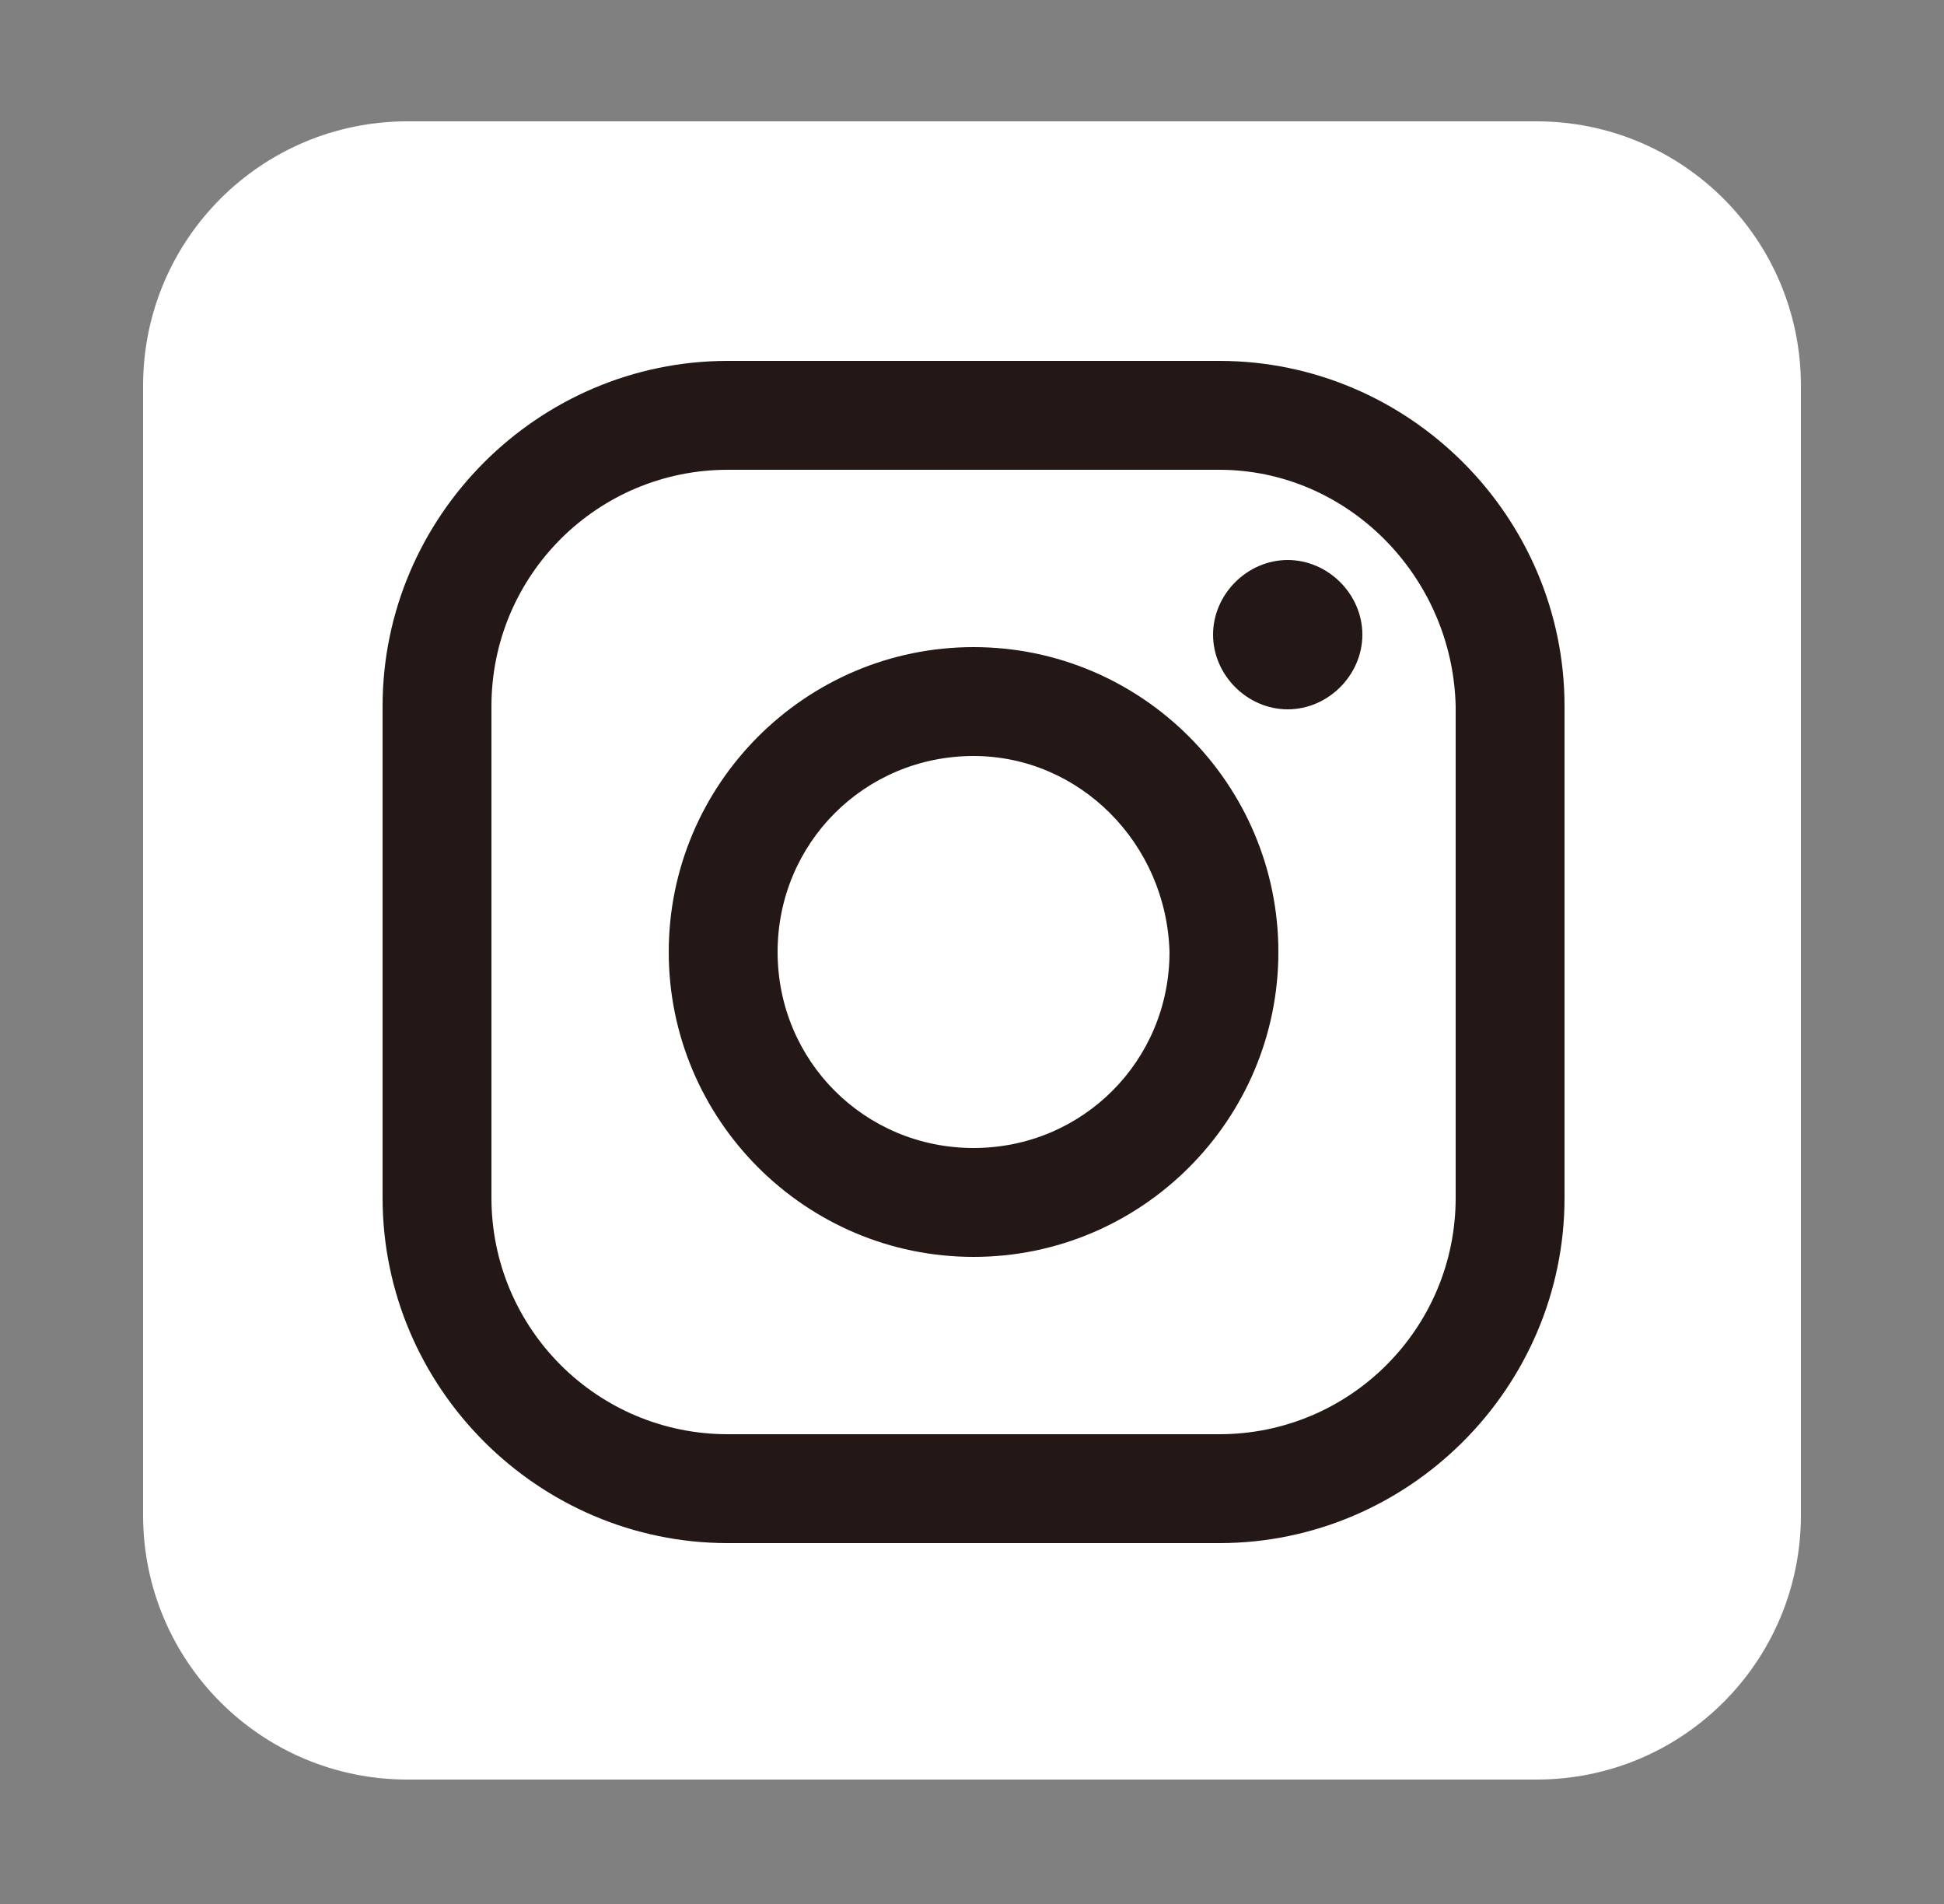
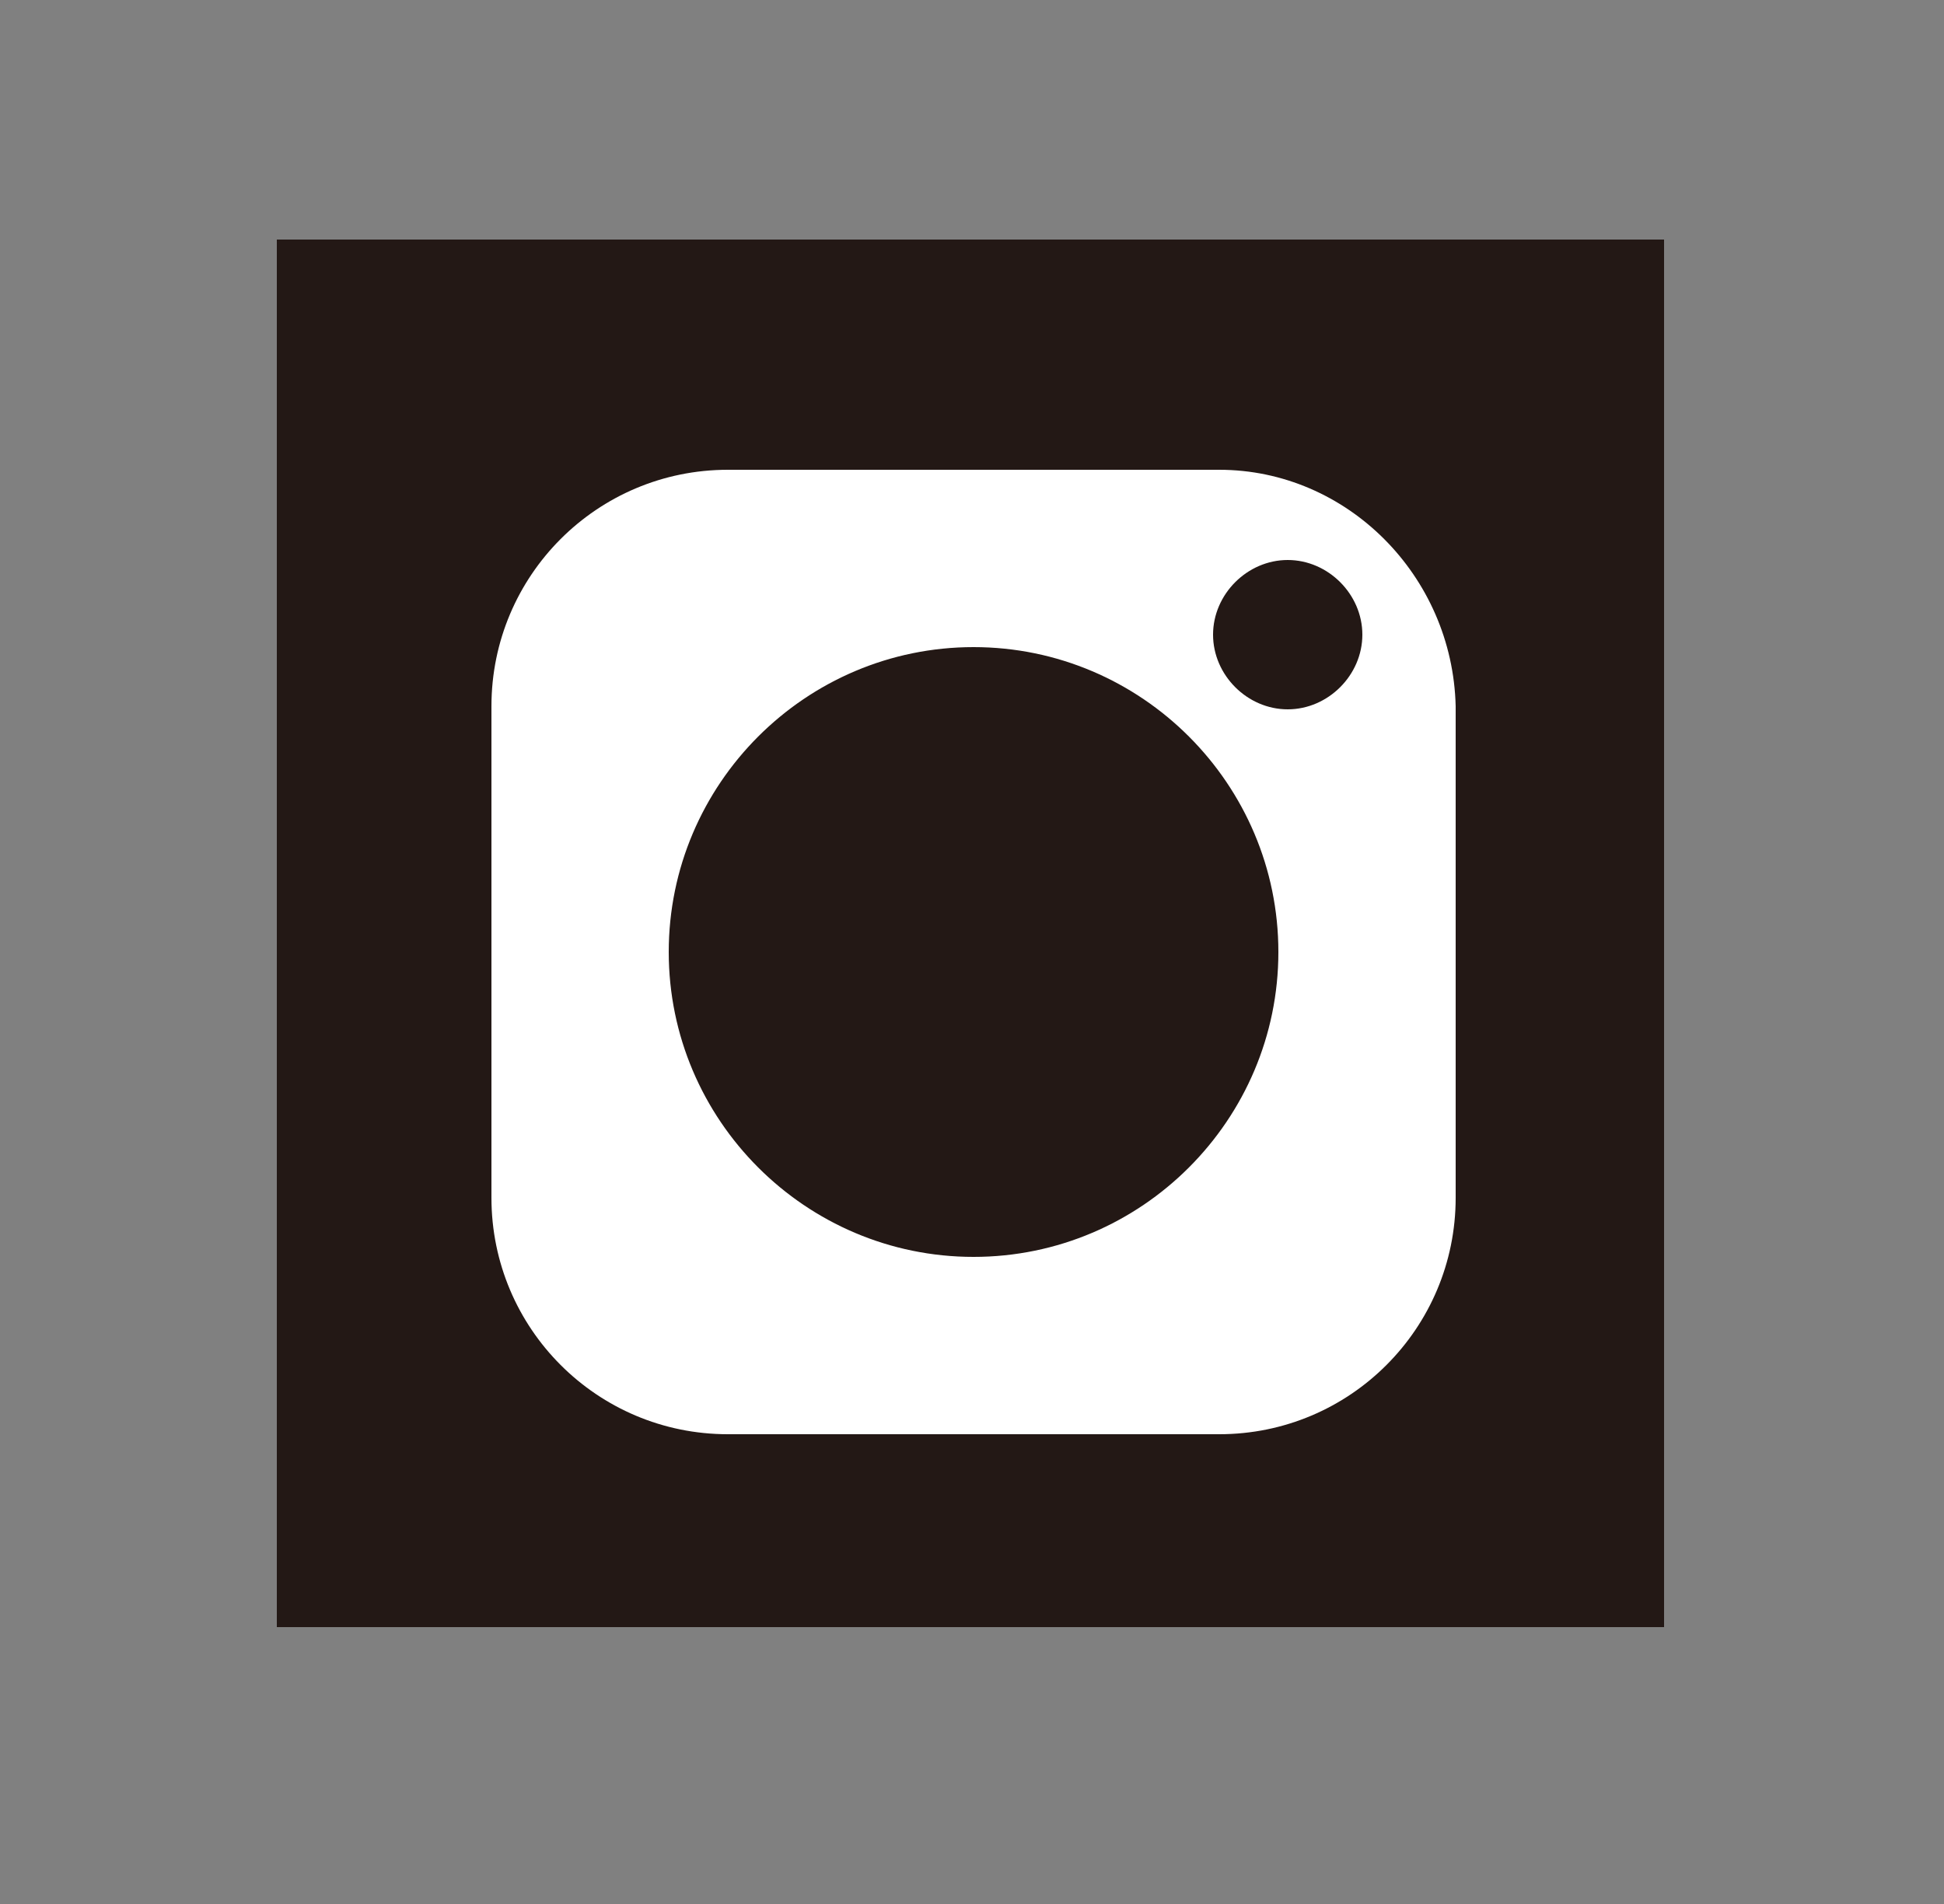
<svg xmlns="http://www.w3.org/2000/svg" version="1.1" id="レイヤー_1" x="0px" y="0px" viewBox="0 0 62.5 61.2" style="enable-background:new 0 0 62.5 61.2;" xml:space="preserve">
  <rect x="0" y="0" width="62.5" height="61.2" fill="#808080" stroke="none" />
  <style type="text/css">
	.st0{fill:#231815;}
	.st1{fill:#FFFFFF;}
	.st2{display:none;}
	.st3{display:inline;fill:#FFFFFF;}
</style>
  <rect x="8.9" y="7.7" class="st0" width="44.6" height="44.6" />
  <g>
    <g>
-       <path class="st1" d="M49.4,3.9H13.1c-4.7,0-8.5,3.8-8.5,8.5v36.3c0,4.7,3.8,8.5,8.5,8.5h36.3c4.7,0,8.5-3.8,8.5-8.5V12.4    C57.9,7.7,54.1,3.9,49.4,3.9z M50.3,38.5c0,6.1-5,11.1-11.1,11.1H23.4c-6.1,0-11.1-5-11.1-11.1V22.7c0-6.1,5-11.1,11.1-11.1h15.8    c6.1,0,11.1,5,11.1,11.1C50.3,22.7,50.3,38.5,50.3,38.5z" />
-       <path class="st1" d="M31.3,24.3c-3.5,0-6.3,2.8-6.3,6.3s2.8,6.3,6.3,6.3s6.3-2.8,6.3-6.3C37.5,27.1,34.7,24.3,31.3,24.3z" />
      <path class="st1" d="M39.2,15.1H23.4c-4.2,0-7.6,3.4-7.6,7.6v15.8c0,4.2,3.4,7.6,7.6,7.6h15.8c4.2,0,7.6-3.4,7.6-7.6V22.7    C46.7,18.5,43.3,15.1,39.2,15.1z M31.3,40.4c-5.4,0-9.8-4.4-9.8-9.8s4.4-9.8,9.8-9.8s9.8,4.4,9.8,9.8S36.7,40.4,31.3,40.4z     M41.4,22.8c-1.3,0-2.4-1.1-2.4-2.4s1.1-2.4,2.4-2.4c1.3,0,2.4,1.1,2.4,2.4S42.7,22.8,41.4,22.8z" />
    </g>
  </g>
  <g class="st2">
-     <path class="st3" d="M50.2,5.9H12.3c-3.2,0-5.8,2.6-5.8,5.8v37.9c0,3.2,2.6,5.8,5.8,5.8h20.2v-19h-5.9v-7.6h5.9v-5.5   c0-6.2,3-9.9,10.1-9.9h5.8V21H44c-2.7,0-2.9,1.1-2.9,3.1v4.8h7l-1,7.6h-6v19h9.1c3.2,0,5.8-2.6,5.8-5.8v-38   C56,8.5,53.4,5.9,50.2,5.9z" />
+     <path class="st3" d="M50.2,5.9H12.3c-3.2,0-5.8,2.6-5.8,5.8v37.9c0,3.2,2.6,5.8,5.8,5.8h20.2v-19h-5.9v-7.6h5.9v-5.5   h5.8V21H44c-2.7,0-2.9,1.1-2.9,3.1v4.8h7l-1,7.6h-6v19h9.1c3.2,0,5.8-2.6,5.8-5.8v-38   C56,8.5,53.4,5.9,50.2,5.9z" />
  </g>
</svg>